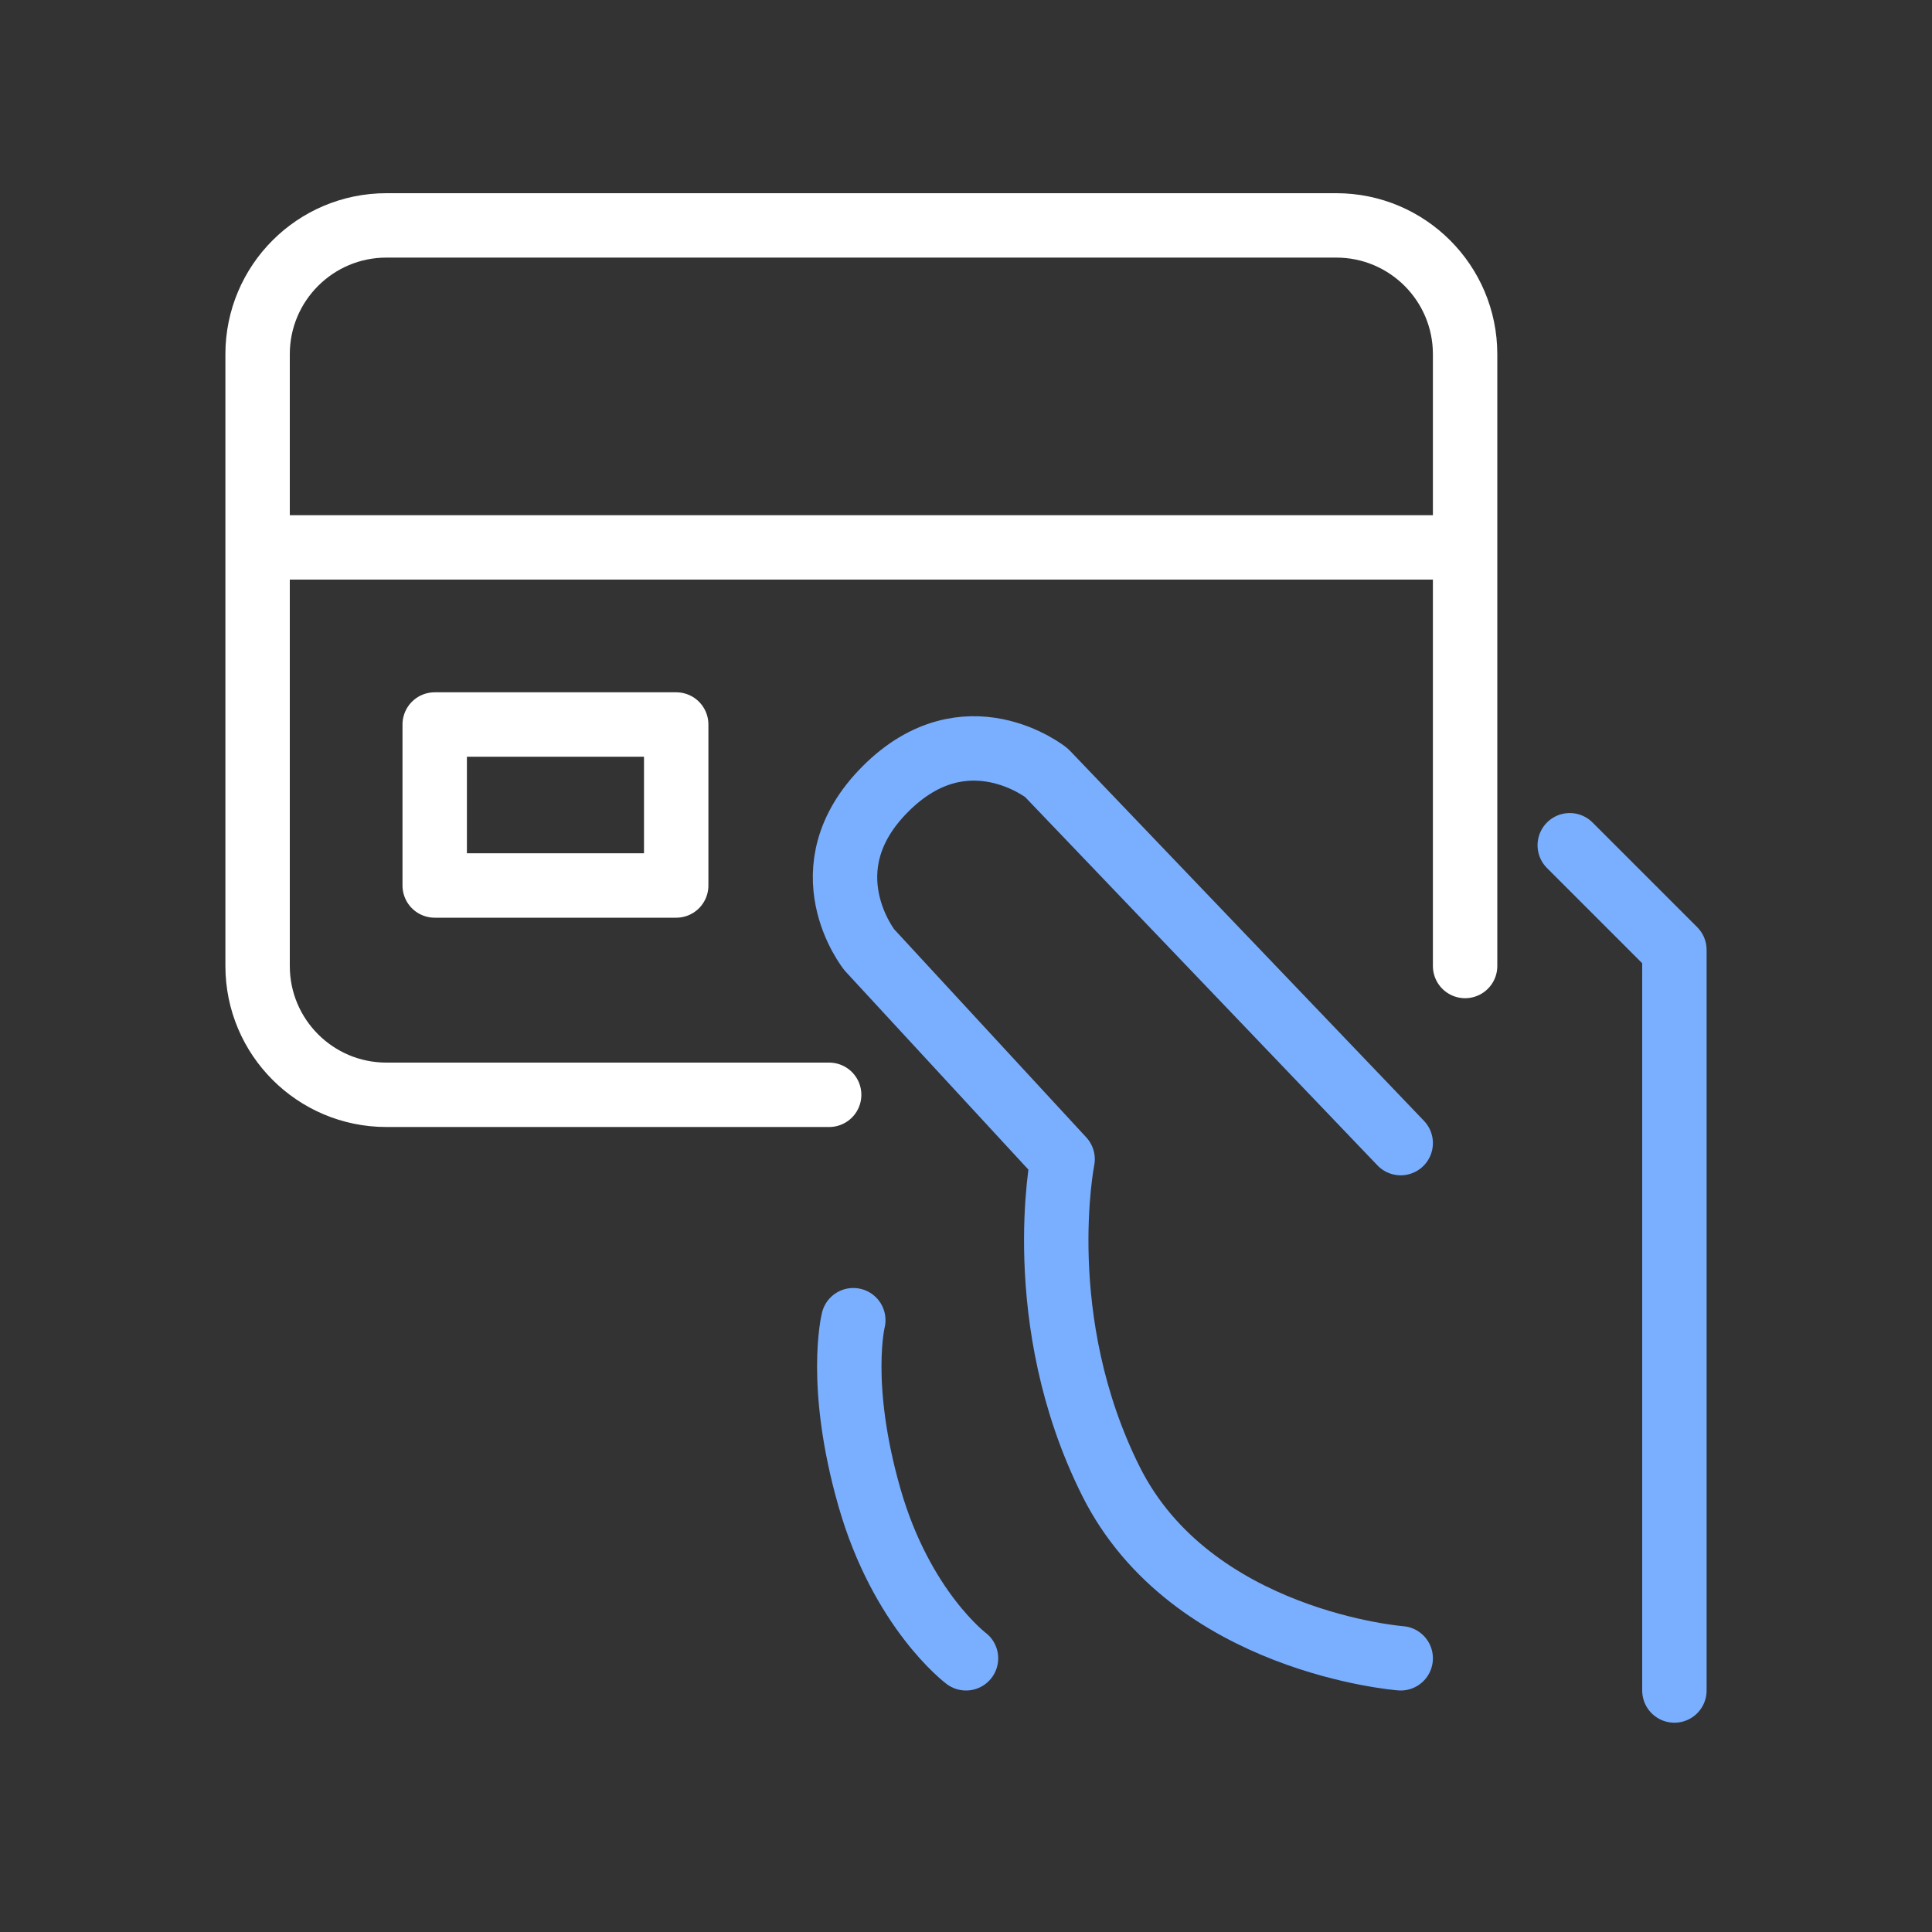
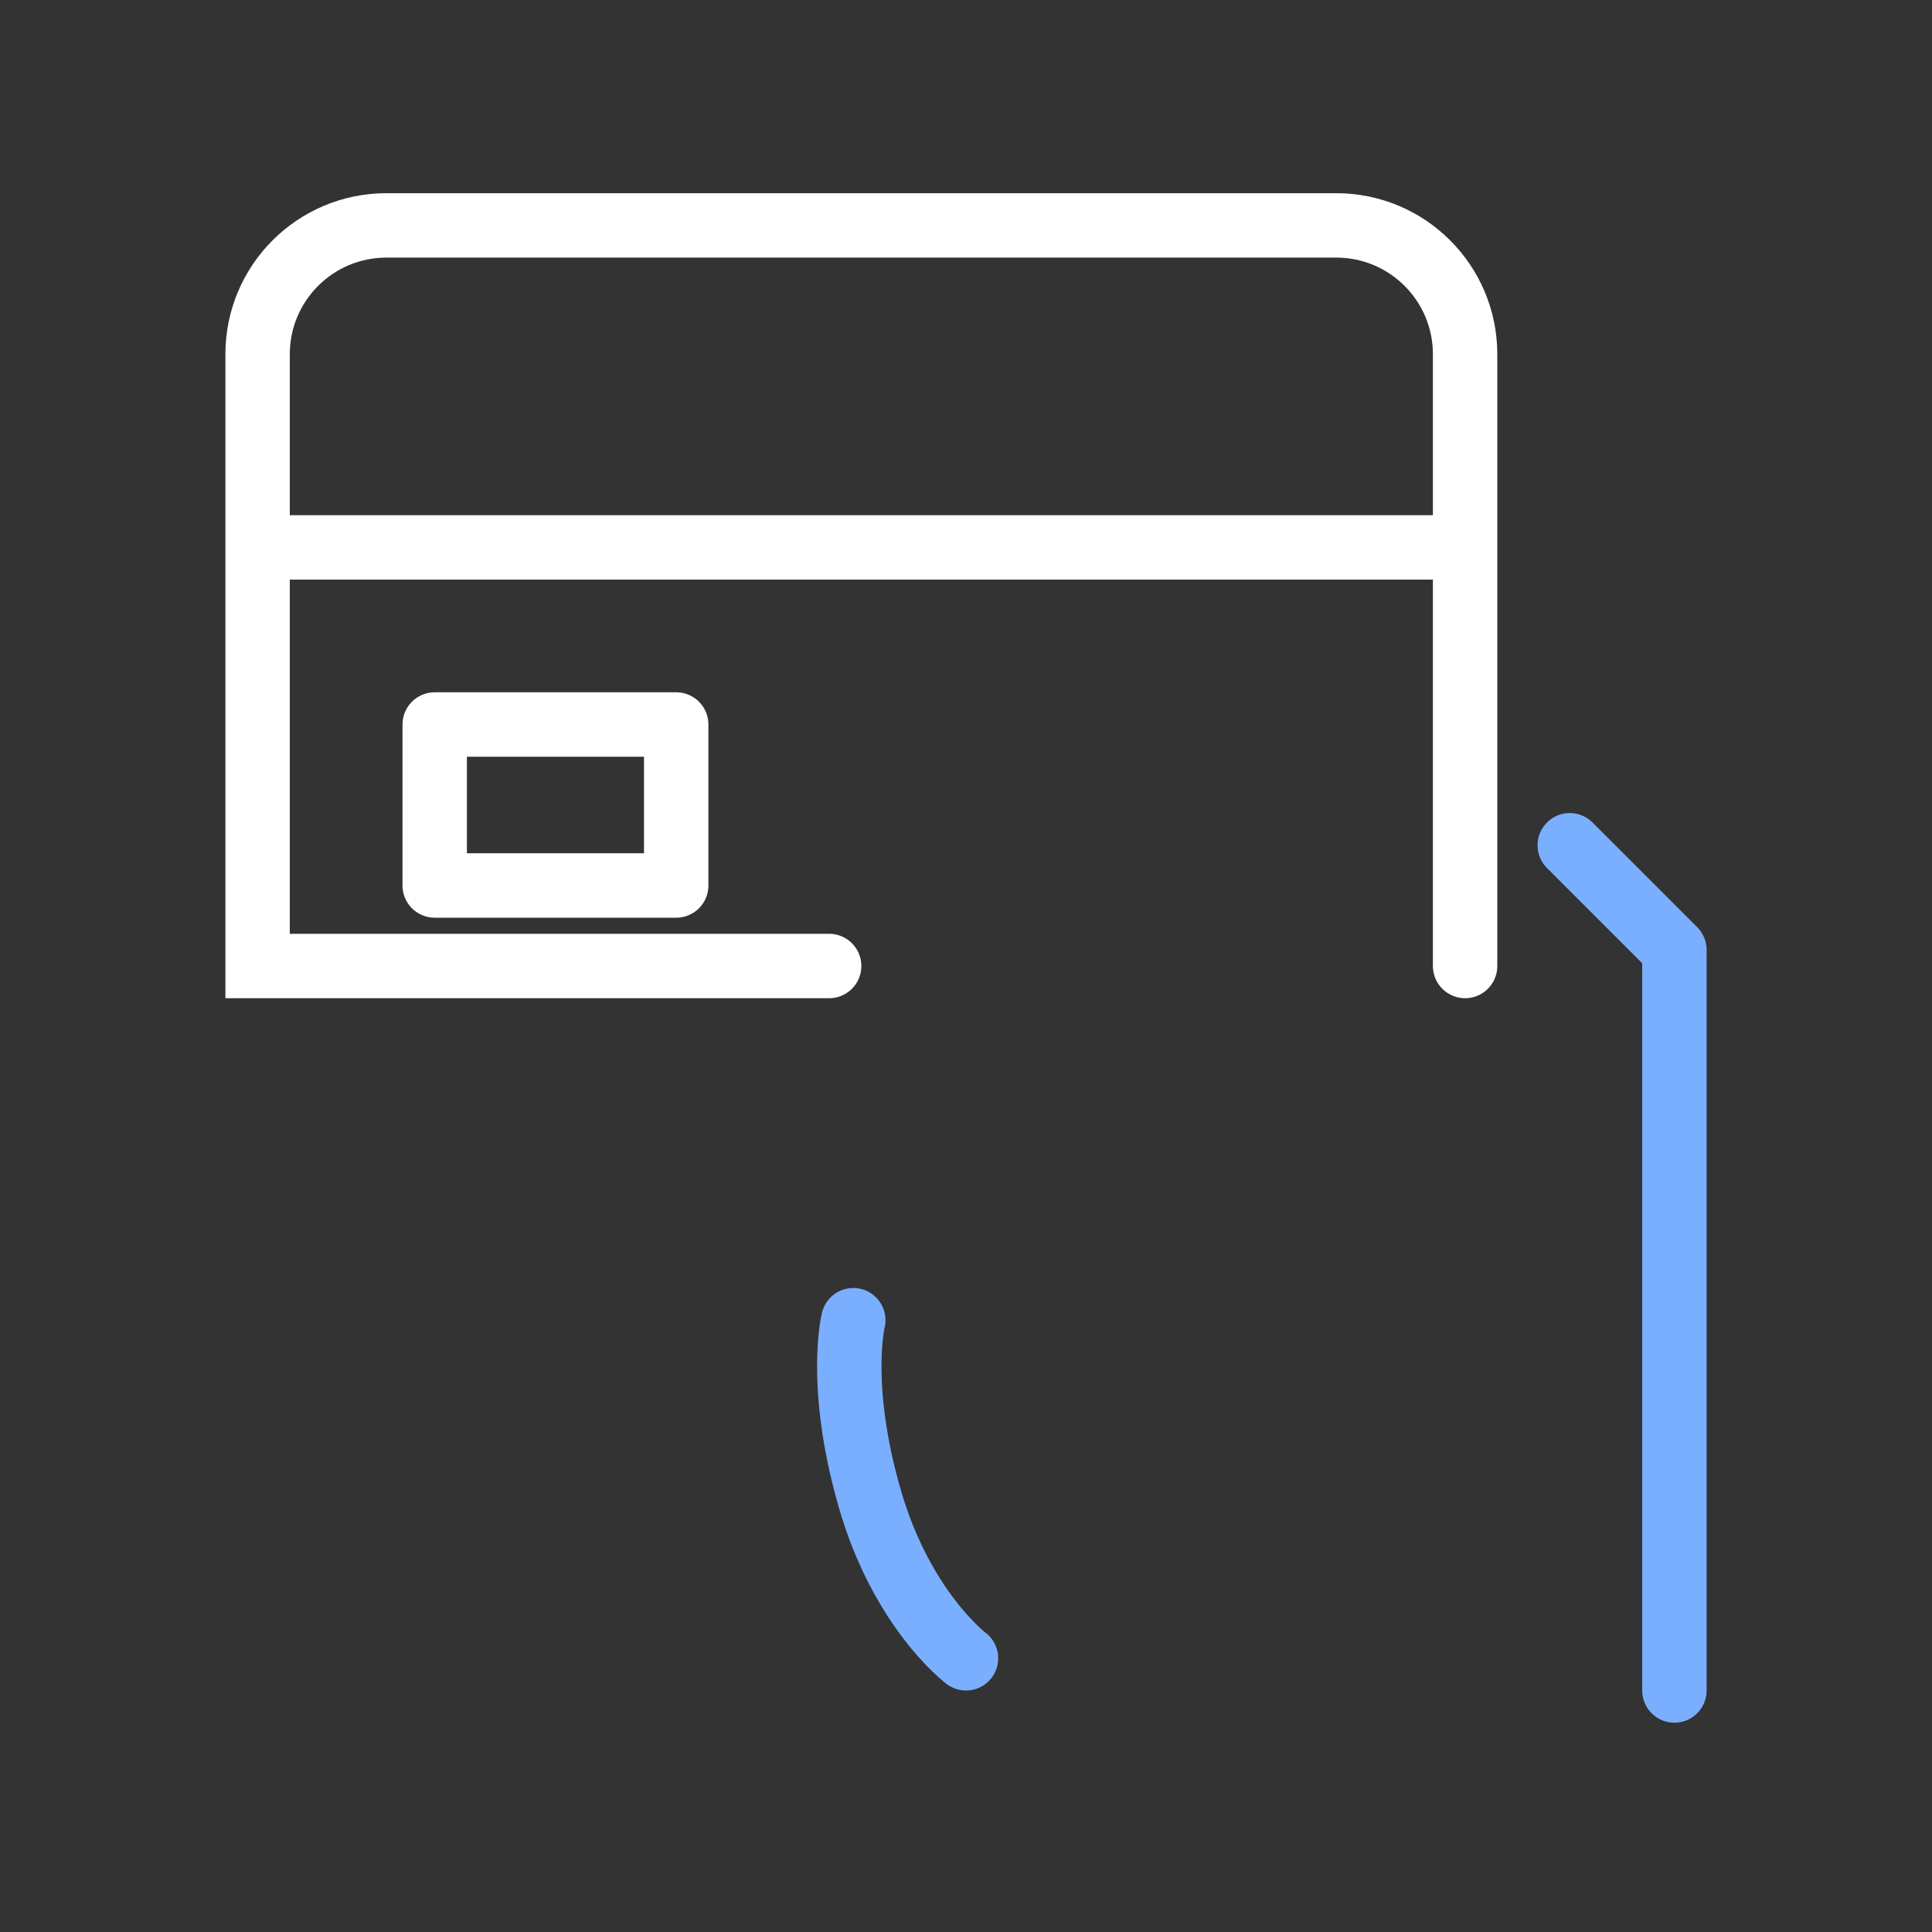
<svg xmlns="http://www.w3.org/2000/svg" width="60" height="60" viewBox="0 0 60 60" fill="none">
  <rect x="0" y="0" width="60" height="60" fill="#333333" stroke="none" />
  <g id="flexible-payment-models" clip-path="url(#clip0_788_3008)">
-     <path id="paths" d="M45.5 30V11C45.5 8.791 43.709 7 41.5 7H12C9.791 7 8 8.791 8 11V30C8 32.209 9.791 34 12 34H25.75" stroke="white" stroke-width="2" stroke-linecap="round" />
+     <path id="paths" d="M45.5 30V11C45.5 8.791 43.709 7 41.5 7H12C9.791 7 8 8.791 8 11V30H25.75" stroke="white" stroke-width="2" stroke-linecap="round" />
    <path id="paths_2" d="M52 52.5V29.5L48.75 26.25" stroke="#7AAFFF" stroke-width="2" stroke-linecap="round" stroke-linejoin="round" />
-     <path id="paths_3" d="M43.5 51.5C43.5 51.5 37 51 34.5 46C32 41 33 36 33 36L27 29.5C27 29.5 25 27 27.5 24.5C30 22 32.5 24 32.5 24L43.5 35.5" stroke="#7AAFFF" stroke-width="2" stroke-linecap="round" stroke-linejoin="round" />
    <path id="paths_4" d="M30 51.5C30 51.5 28 50 27 46.5C26 43 26.5 41 26.5 41" stroke="#7AAFFF" stroke-width="2" stroke-linecap="round" stroke-linejoin="round" />
    <path id="paths_5" d="M8.5 17H45" stroke="white" stroke-width="2" stroke-linecap="round" stroke-linejoin="round" />
    <path id="paths_6" d="M13.5 27.5V22.5H21V27.5H13.5Z" stroke="white" stroke-width="2" stroke-linecap="round" stroke-linejoin="round" />
  </g>
  <defs>
    <clipPath id="clip0_788_3008">
      <rect width="60" height="60" fill="white" />
    </clipPath>
  </defs>
</svg>